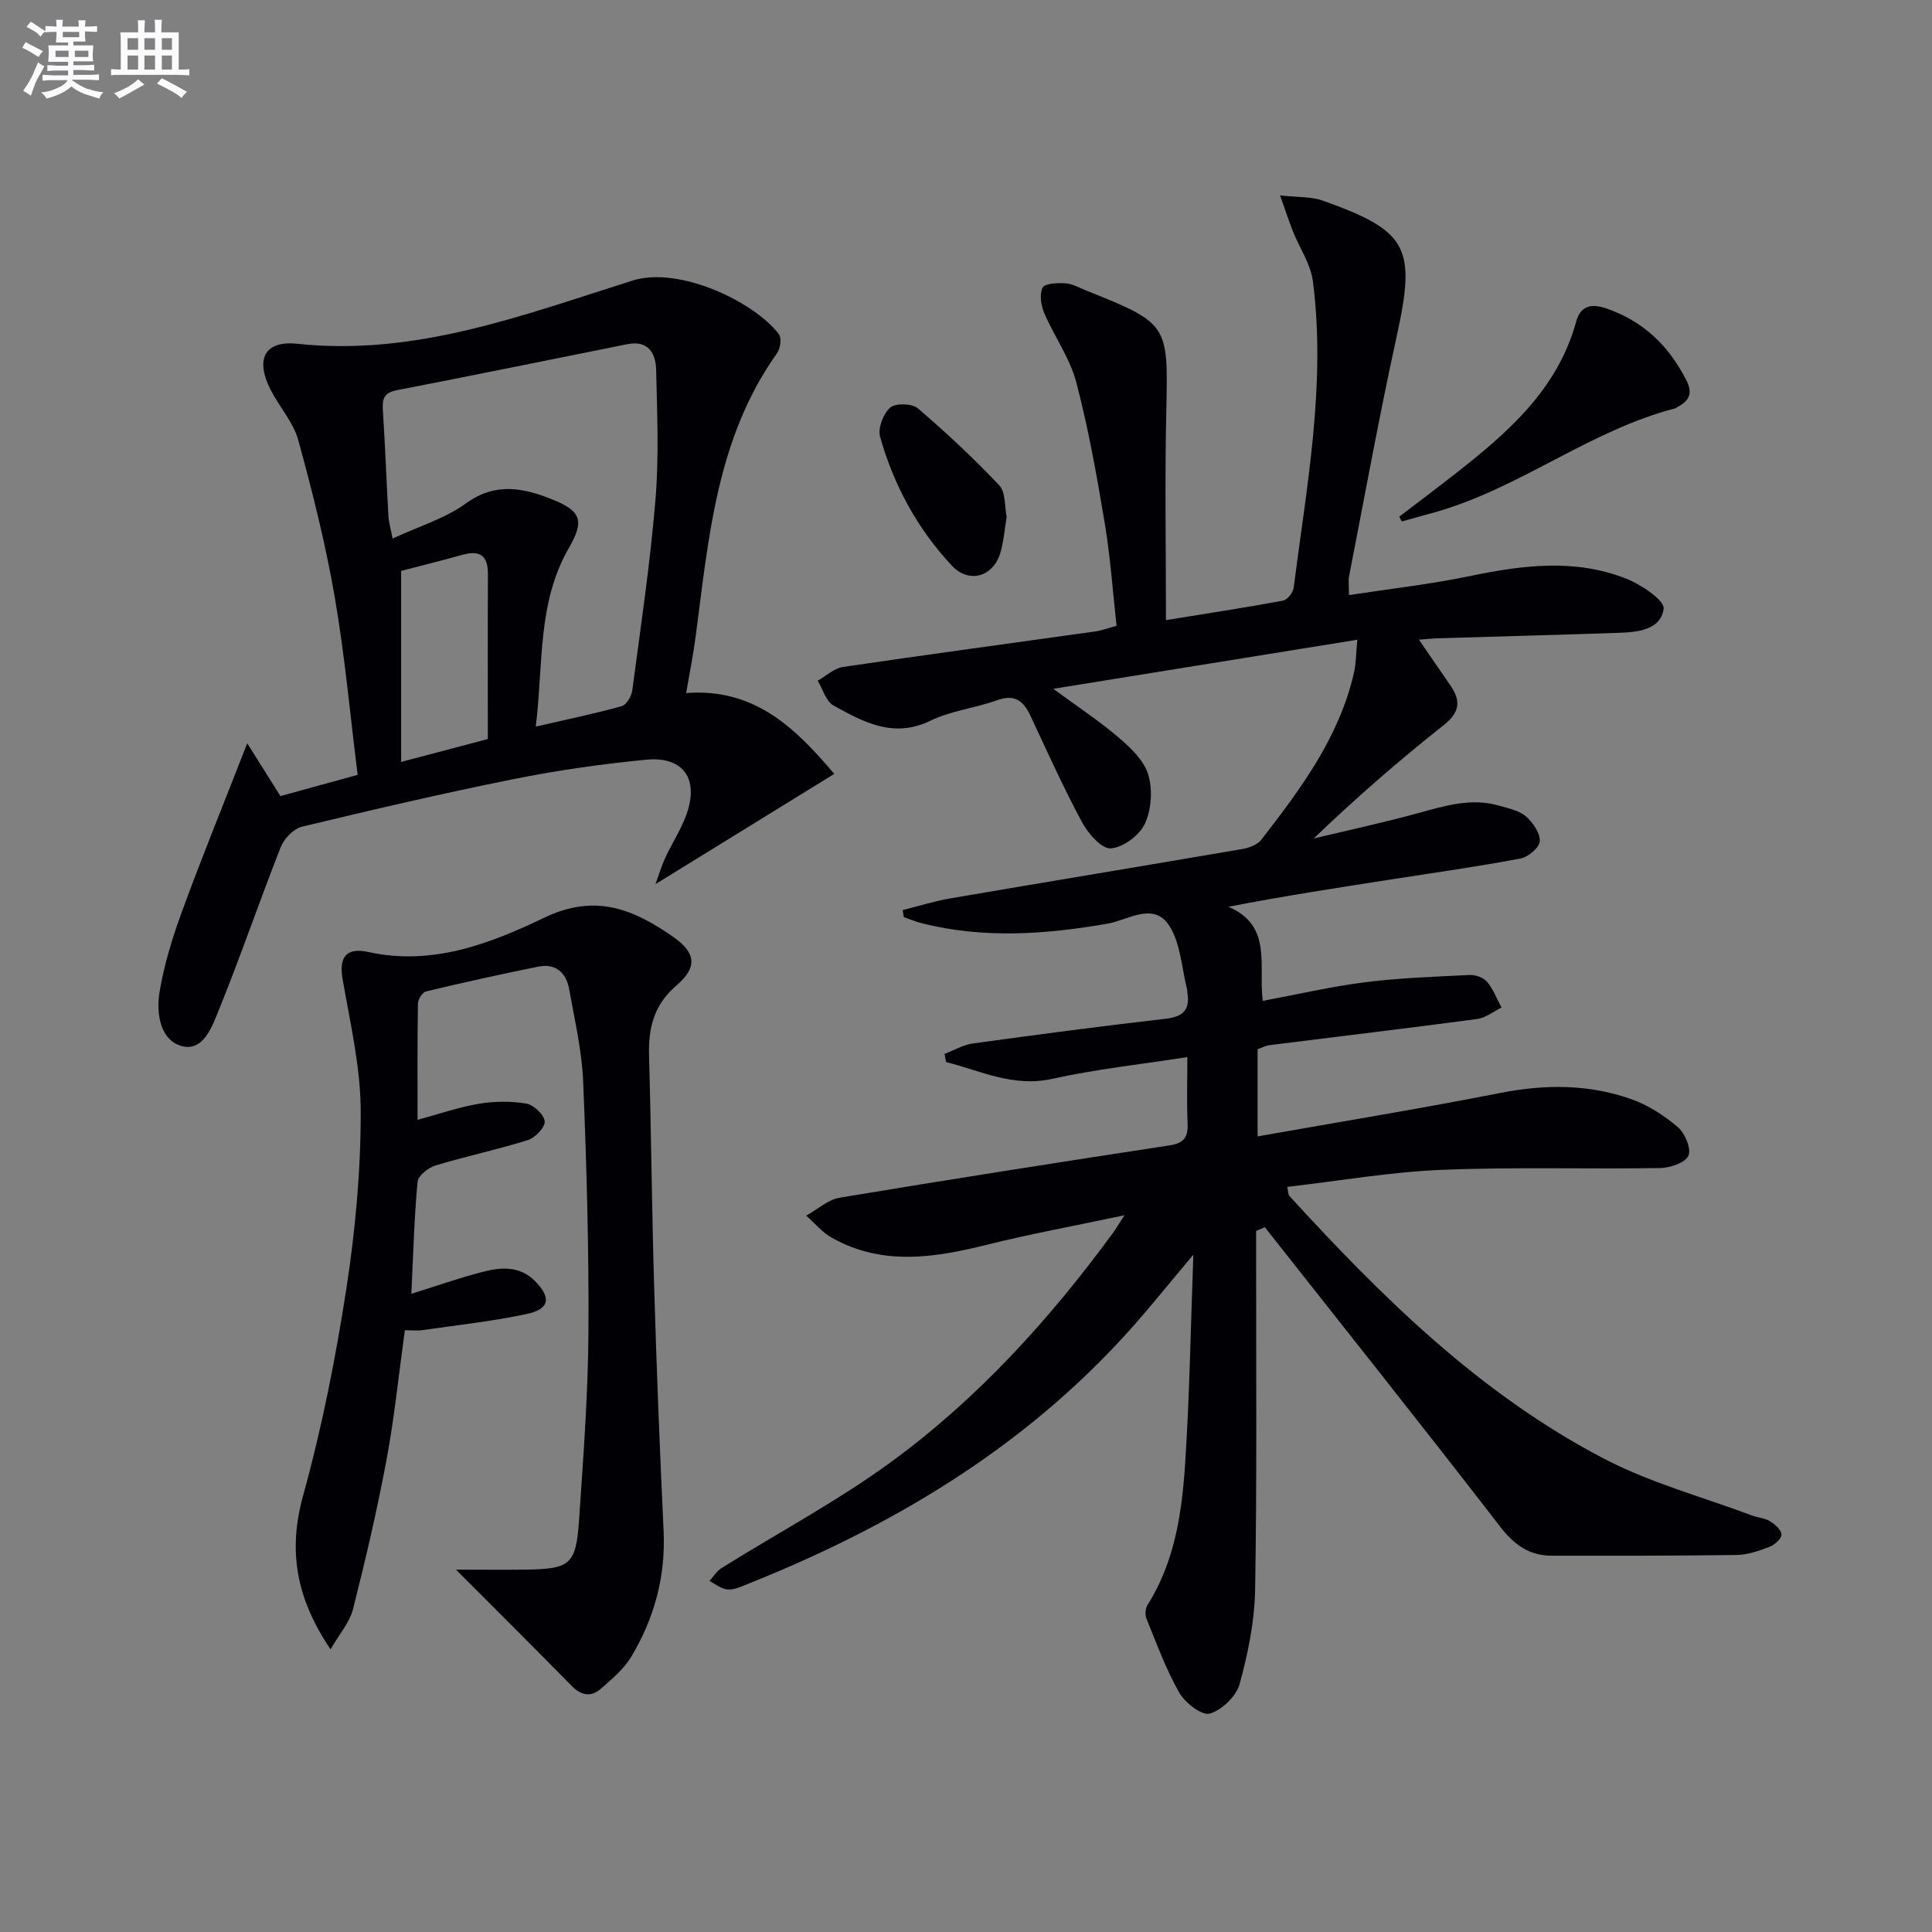
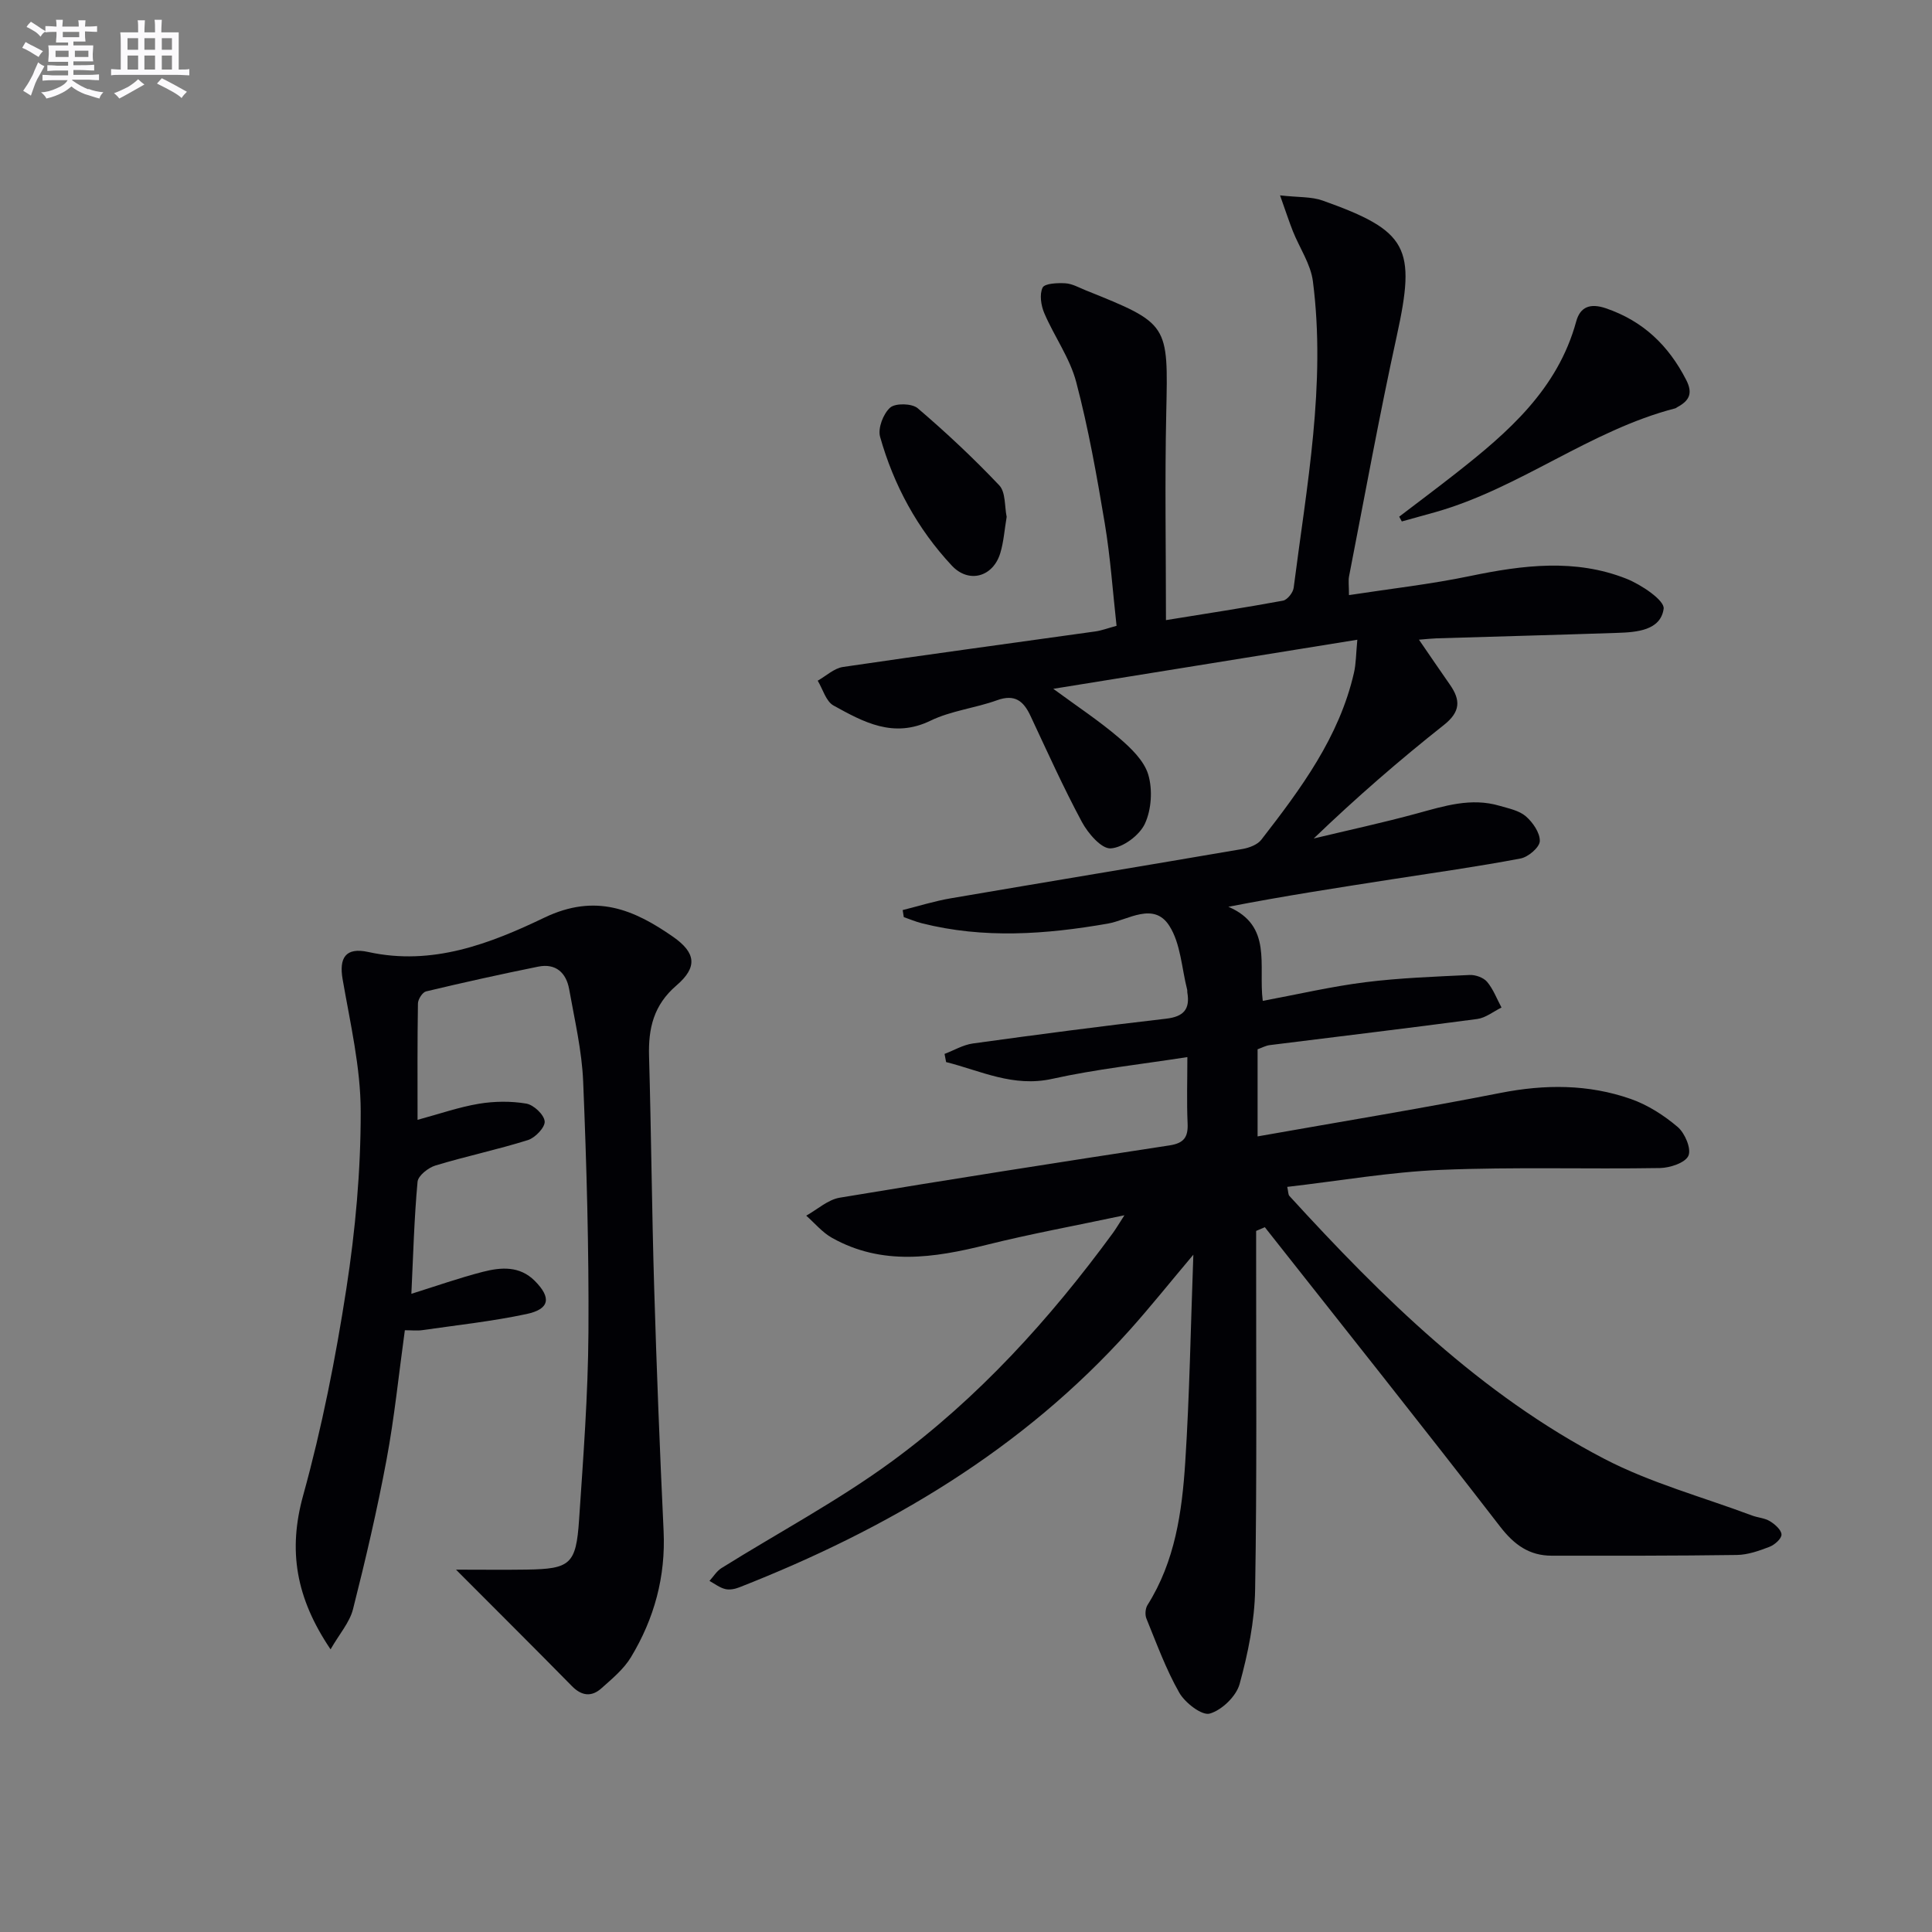
<svg xmlns="http://www.w3.org/2000/svg" enable-background="new 0 0 400 400" viewBox="0 0 400 400">
  <rect x="0" y="0" width="400" height="400" fill="#808080" stroke="none" />
  <g fill="#010105">
    <path d="m260.07 254.85v5.29c-.02 23 .18 45.99-.21 68.98-.11 6.55-1.47 13.19-3.21 19.53-.69 2.53-3.67 5.41-6.18 6.13-1.62.47-5.11-2.22-6.31-4.32-2.76-4.84-4.69-10.17-6.81-15.36-.32-.79-.22-2.08.23-2.8 5.71-9.05 7.15-19.29 7.81-29.56.9-13.89 1.12-27.82 1.68-42.97-4.9 5.81-8.88 10.8-13.13 15.55-22.28 24.87-50.17 41.27-80.9 53.33-.89.35-2.02.57-2.91.34-1.15-.29-2.17-1.09-3.24-1.68.82-.9 1.49-2.03 2.48-2.65 11.8-7.37 24.18-13.95 35.36-22.15 17.82-13.08 32.61-29.38 45.67-47.21.57-.78 1.06-1.61 2.4-3.69-10.36 2.2-19.54 3.87-28.58 6.13-10.87 2.71-21.59 4.35-31.95-1.45-2.01-1.12-3.58-3.04-5.35-4.6 2.3-1.28 4.48-3.31 6.93-3.72 22.74-3.79 45.51-7.35 68.3-10.83 2.98-.46 3.86-1.71 3.73-4.56-.2-4.46-.05-8.93-.05-13.72-9.7 1.51-18.94 2.5-27.96 4.5-8.11 1.8-14.8-1.66-21.99-3.47-.11-.56-.21-1.12-.32-1.69 1.95-.74 3.85-1.88 5.86-2.16 13.32-1.84 26.64-3.59 40-5.13 3.66-.42 5-1.97 4.4-5.46-.03-.16.02-.34-.02-.5-1.15-4.48-1.34-9.58-3.71-13.28-3.23-5.05-8.55-1.18-12.71-.45-12.91 2.25-25.72 3.17-38.57-.08-1.26-.32-2.46-.84-3.69-1.26-.08-.49-.16-.97-.23-1.46 3.33-.83 6.62-1.87 9.98-2.44 20.12-3.44 40.27-6.76 60.39-10.21 1.38-.24 3.08-.88 3.88-1.91 8.17-10.54 16.14-21.23 19.19-34.6.43-1.88.41-3.87.69-6.81-21.14 3.41-41.62 6.72-62.95 10.16 4.99 3.67 9.49 6.63 13.56 10.11 2.47 2.11 5.22 4.73 6.1 7.64.93 3.11.67 7.25-.69 10.18-1.12 2.41-4.55 4.96-7.09 5.11-1.92.11-4.7-3.13-5.96-5.48-3.84-7.15-7.18-14.58-10.63-21.94-1.45-3.11-3.25-4.58-6.94-3.25-4.51 1.63-9.5 2.16-13.77 4.23-7.66 3.72-13.87.29-20.08-3.14-1.56-.86-2.21-3.38-3.27-5.14 1.73-.98 3.38-2.56 5.22-2.84 17.41-2.57 34.85-4.91 52.27-7.36 1.29-.18 2.53-.66 4.38-1.16-.79-7.11-1.27-14.22-2.44-21.22-1.64-9.81-3.38-19.64-5.91-29.24-1.31-4.99-4.55-9.45-6.61-14.27-.68-1.59-1.03-3.89-.35-5.29.43-.88 3.07-.99 4.69-.9 1.43.08 2.84.89 4.22 1.45 17.28 6.94 17.09 6.94 16.69 25.37-.31 14.12-.06 28.25-.06 42.92 8.25-1.34 16.26-2.56 24.23-4.03.9-.17 2.09-1.67 2.21-2.67 2.69-21.07 6.73-42.09 3.98-63.46-.46-3.57-2.76-6.89-4.14-10.35-.81-2.05-1.49-4.15-2.66-7.43 3.79.43 6.49.24 8.83 1.08 17.73 6.3 19.34 9.75 15.34 28.01-3.62 16.52-6.64 33.17-9.88 49.77-.18.94-.02 1.94-.02 3.9 8.58-1.32 16.94-2.25 25.13-3.96 10.88-2.26 21.71-3.63 32.31.57 3.08 1.22 7.96 4.5 7.71 6.22-.63 4.48-5.55 4.86-9.59 4.99-12.47.42-24.95.75-37.42 1.13-.95.03-1.9.14-3.65.28 2.37 3.44 4.36 6.39 6.4 9.3 2.25 3.21 2.22 5.62-1.25 8.37-9.22 7.29-18.11 15.01-26.94 23.49 7.14-1.71 14.32-3.26 21.4-5.19 5.64-1.54 11.19-3.32 17.08-1.58 1.88.55 4.03.97 5.43 2.17 1.45 1.26 2.96 3.43 2.9 5.15-.05 1.29-2.39 3.29-3.98 3.59-8.79 1.67-17.66 2.92-26.51 4.29-11.24 1.75-22.48 3.47-33.99 5.71 9.21 3.93 6.18 12.13 7.12 19.48 7.29-1.36 14.2-2.98 21.21-3.86 7.16-.9 14.4-1.15 21.61-1.5 1.21-.06 2.87.53 3.62 1.41 1.29 1.53 2.02 3.53 2.99 5.33-1.67.82-3.27 2.13-5.01 2.37-14.31 1.91-28.65 3.61-42.98 5.41-.81.1-1.57.53-2.51.86v18.04c17.05-3.02 33.71-5.74 50.28-9 9.21-1.81 18.2-1.83 26.99 1.25 3.51 1.23 6.86 3.38 9.71 5.8 1.49 1.27 2.86 4.5 2.22 5.95-.64 1.46-3.8 2.51-5.88 2.55-15.11.25-30.25-.25-45.35.38-10.58.44-21.1 2.29-31.83 3.52.23 1 .18 1.58.44 1.87 19.28 21.1 39.59 41.11 65.21 54.44 9.61 5 20.33 7.89 30.55 11.72 1.23.46 2.67.53 3.75 1.2 1.03.63 2.36 1.8 2.38 2.75.02.86-1.42 2.13-2.48 2.54-2.15.83-4.47 1.65-6.73 1.69-12.78.18-25.57.16-38.35.15-4.66 0-7.78-2.25-10.7-6.03-16.06-20.8-32.44-41.35-48.71-61.98-.6.27-1.2.52-1.8.77z" />
-     <path d="m74.05 160.43c-1.58-12.58-2.67-24.82-4.76-36.89-1.89-10.91-4.6-21.71-7.53-32.4-1.02-3.72-3.93-6.89-5.73-10.43-3.22-6.32-1.32-10.27 5.6-9.53 24.51 2.6 46.78-5.99 69.33-13.09 9.71-3.06 25.25 4.44 30.3 11.1.6.79.31 2.96-.37 3.92-12.54 17.59-14.17 38.26-16.86 58.65-.51 3.9-1.3 7.77-1.97 11.73 14.01-1.07 22.49 7.05 30.66 16.74-12.45 7.68-24.44 15.07-37.01 22.82.73-2 1.26-3.81 2.04-5.49 1.4-3 3.26-5.82 4.37-8.91 2.65-7.39-.63-12.1-8.33-11.36-9.24.89-18.47 2.21-27.57 4.04-14.64 2.94-29.18 6.33-43.69 9.83-1.74.42-3.71 2.46-4.4 4.21-4.38 11.1-8.23 22.4-12.71 33.46-1.41 3.47-3.22 8.93-7.74 7.76-4.51-1.16-5.36-6.8-4.67-11.06.94-5.8 2.73-11.53 4.76-17.07 4.1-11.18 8.6-22.22 13.42-34.57 2.56 4.07 4.66 7.41 6.87 10.93 5.04-1.38 10.13-2.78 15.99-4.39zm7.23-48.93c5.44-2.53 10.86-4.14 15.19-7.28 6.11-4.42 11.85-3.22 17.85-.83 6.08 2.43 6.69 4.47 3.44 10.1-6.53 11.33-5.25 23.95-6.83 36.94 6.56-1.51 12.22-2.68 17.77-4.22.98-.27 2.04-2.04 2.2-3.23 1.75-13.16 3.71-26.32 4.81-39.54.74-8.89.34-17.89.14-26.83-.08-3.47-1.63-6.22-5.97-5.35-15.92 3.19-31.83 6.45-47.78 9.54-2.67.52-2.98 1.86-2.83 4.19.48 7.3.74 14.61 1.15 21.92.09 1.29.47 2.54.86 4.59zm1.77 6.7v39.55c6.21-1.64 11.41-3.02 17.95-4.74 0-11.37-.04-22.76.02-34.15.02-3.94-1.75-4.99-5.36-3.97-4.3 1.2-8.64 2.27-12.61 3.31z" />
    <path d="m68.44 341.48c-7.21-10.68-8.83-20.49-5.67-31.89 3.88-14.02 6.72-28.4 8.94-42.79 1.87-12.11 2.99-24.45 2.97-36.69-.01-9.14-2.18-18.31-3.75-27.4-.74-4.32.55-6.66 5.32-5.61 13.29 2.93 25.26-1.75 36.45-7.11 10.61-5.09 18.53-1.69 26.65 3.96 4.77 3.33 5.09 6.31.7 10.08-4.73 4.06-5.84 8.88-5.67 14.66.45 15.97.58 31.94 1.06 47.91.5 16.79 1.16 33.57 1.95 50.35.45 9.48-1.93 18.16-6.76 26.16-1.5 2.48-3.91 4.47-6.12 6.44-2.02 1.81-4.08 1.6-6.09-.45-7.67-7.81-15.44-15.52-24.01-24.12 5.52 0 10.05.06 14.59-.01 9.07-.14 10.27-1.08 10.89-10.28.87-12.93 1.86-25.89 1.94-38.84.11-17.3-.38-34.61-1.09-51.89-.26-6.41-1.77-12.79-2.9-19.15-.61-3.41-2.77-5.41-6.4-4.68-7.77 1.57-15.52 3.29-23.23 5.13-.74.18-1.67 1.63-1.68 2.5-.13 7.81-.08 15.62-.08 24.09 4.55-1.23 8.57-2.64 12.7-3.33 3.2-.53 6.63-.57 9.82-.03 1.52.26 3.67 2.28 3.8 3.67.12 1.22-1.96 3.41-3.47 3.88-6.3 1.98-12.8 3.34-19.13 5.26-1.5.45-3.6 2.11-3.72 3.37-.7 7.6-.9 15.24-1.28 23.2 5.09-1.59 9.88-3.29 14.79-4.55 3.75-.96 7.62-1.28 10.76 1.87 3.47 3.48 3.11 5.85-1.72 6.87-7.1 1.51-14.35 2.29-21.55 3.33-1.1.16-2.25.02-3.63.02-1.26 9.11-2.15 18.03-3.79 26.8-1.94 10.4-4.35 20.72-6.95 30.98-.7 2.73-2.82 5.11-4.64 8.29z" />
    <path d="m289.69 106.97c3.9-2.98 7.84-5.92 11.71-8.96 10.82-8.49 21.1-17.39 24.94-31.47.82-2.99 2.86-3.83 6.15-2.71 7.72 2.64 12.97 7.7 16.63 14.85 1.45 2.84.55 4.32-1.84 5.61-.15.08-.28.21-.43.25-17.67 4.57-32.14 16.51-49.63 21.48-2.33.66-4.66 1.29-6.99 1.94-.18-.32-.36-.66-.54-.99z" />
    <path d="m208.42 107.01c-.45 2.64-.61 5.15-1.32 7.5-1.49 4.94-6.51 6.36-10.03 2.6-7.13-7.62-12.04-16.67-14.86-26.69-.49-1.76.66-4.77 2.09-6.03 1.09-.96 4.51-.88 5.7.13 5.89 5.03 11.57 10.35 16.89 15.97 1.34 1.42 1.08 4.36 1.53 6.52z" />
  </g>
  <path d="m6.8 9.5c.6.3 1.3.7 2.1 1.1-.4.4-.7.8-.9 1.2-.7-.4-1.3-.8-1.8-1.1s-1.1-.6-1.6-.8c.2-.4.5-.8.7-1.2.4.2.8.5 1.5.8zm.9 6.9c-.3.6-.5 1.1-.7 1.7s-.4 1.1-.6 1.7c-.6-.4-1.1-.7-1.6-1 .7-1 1.2-1.8 1.5-2.4.3-.5.6-1.1.8-1.7.3-.6.5-1.2.8-1.8.3.3.8.6 1.3.8-.7 1.3-1.2 2.2-1.5 2.7zm.1-11c.4.3 1 .7 1.7 1.1-.5.2-.8.6-1.1 1.1-.5-.6-1-1-1.4-1.2s-.9-.6-1.5-.8c.2-.4.5-.7.9-1.1.5.3.9.6 1.4.9zm10.5 13c1 .4 2 .6 3.1.7-.4.4-.7.8-.8 1.3-.9-.2-1.9-.6-3-.9-1-.4-2-.9-2.8-1.6-.5.4-1.1.9-1.9 1.3s-1.9.9-3.3 1.2c-.1-.3-.5-.8-1.1-1.3 1 0 2.1-.3 3.2-.8 1.2-.5 1.9-1 2.3-1.7h-3.2c-.4 0-1 0-2 .1v-1.2c1 0 1.7.1 2 .1h3.3v-1h-2.3c-.2 0-.9 0-2 .1v-1.2c1.2 0 1.9.1 2 .1h2.3v-.8h-4.1c0-.7.1-1.2.1-1.6 0-.5 0-1.1-.1-1.8h4.1v-.6h-2.5c0-.6.1-1.1.1-1.6v-.6h-.5c-.4 0-1 0-1.8.1v-1.3c1.2 0 1.9.1 2.1.1h.2c0-.3 0-.8-.1-1.4h1.4c0 .6-.1 1-.1 1.4h3.4c0-.4 0-.8-.1-1.3h1.5c0 .4-.1.9-.1 1.3.7 0 1.5 0 2.5-.1v1.2c-1 0-1.8-.1-2.5-.1v.6c0 .3 0 .8.1 1.5h-2.5v.8h4.1c0 .7-.1 1.3-.1 1.8s0 1 .1 1.5h-4.1v.8h1.4c.8 0 1.8 0 2.9-.1v1.2c-1 0-1.9-.1-2.8-.1h-1.5v1h3.2c.3 0 1 0 2.1-.1v1.2c-1.1 0-1.8-.1-2.1-.1h-3.4l-.1.1c1.4 1 2.4 1.5 3.4 1.9zm-4.1-6.6v-1.3h-2.7v1.3zm2.2-4.1v-1.1h-3.4v1.1zm1.9 4.1v-1.3h-2.8v1.3z" fill="#fbfafc" />
  <path d="m37 6.7v2.3 5.4c1 0 1.8 0 2.2-.1v1.3c-.6 0-1.5-.1-2.5-.1h-11.9c-.7 0-1.3 0-1.8.1v-1.3c.5 0 1.1.1 2 .1v-5.2c0-1 0-1.8-.1-2.5h3.7c0-1.3 0-2.1-.1-2.5h1.5c0 .4-.1 1.3-.1 2.5h2.2c0-1.2 0-2.1-.1-2.6h1.5c0 .4-.1 1.3-.1 2.6zm-12.3 13.7c-.3-.4-.7-.8-1.1-1.1 1.1-.4 2.1-.9 2.9-1.3.8-.5 1.5-1 2.1-1.6.4.4.9.8 1.3 1.1-2.5 1.4-4.2 2.4-5.2 2.9zm3.9-10.1v-2.4h-2.2v2.4zm0 4.1v-2.9h-2.2v2.9zm3.5-4.1v-2.4h-2.2v2.4zm0 4.1v-2.9h-2.2v2.9zm.4 2.9 1-1.1c.6.3 1.4.7 2.5 1.3s2 1.1 2.7 1.5c-.4.4-.8.8-1.1 1.3-.8-.8-2.5-1.7-5.1-3zm3.1-7v-2.4h-2.1v2.4zm0 4.1v-2.9h-2.1v2.9z" fill="#fbfafc" />
</svg>